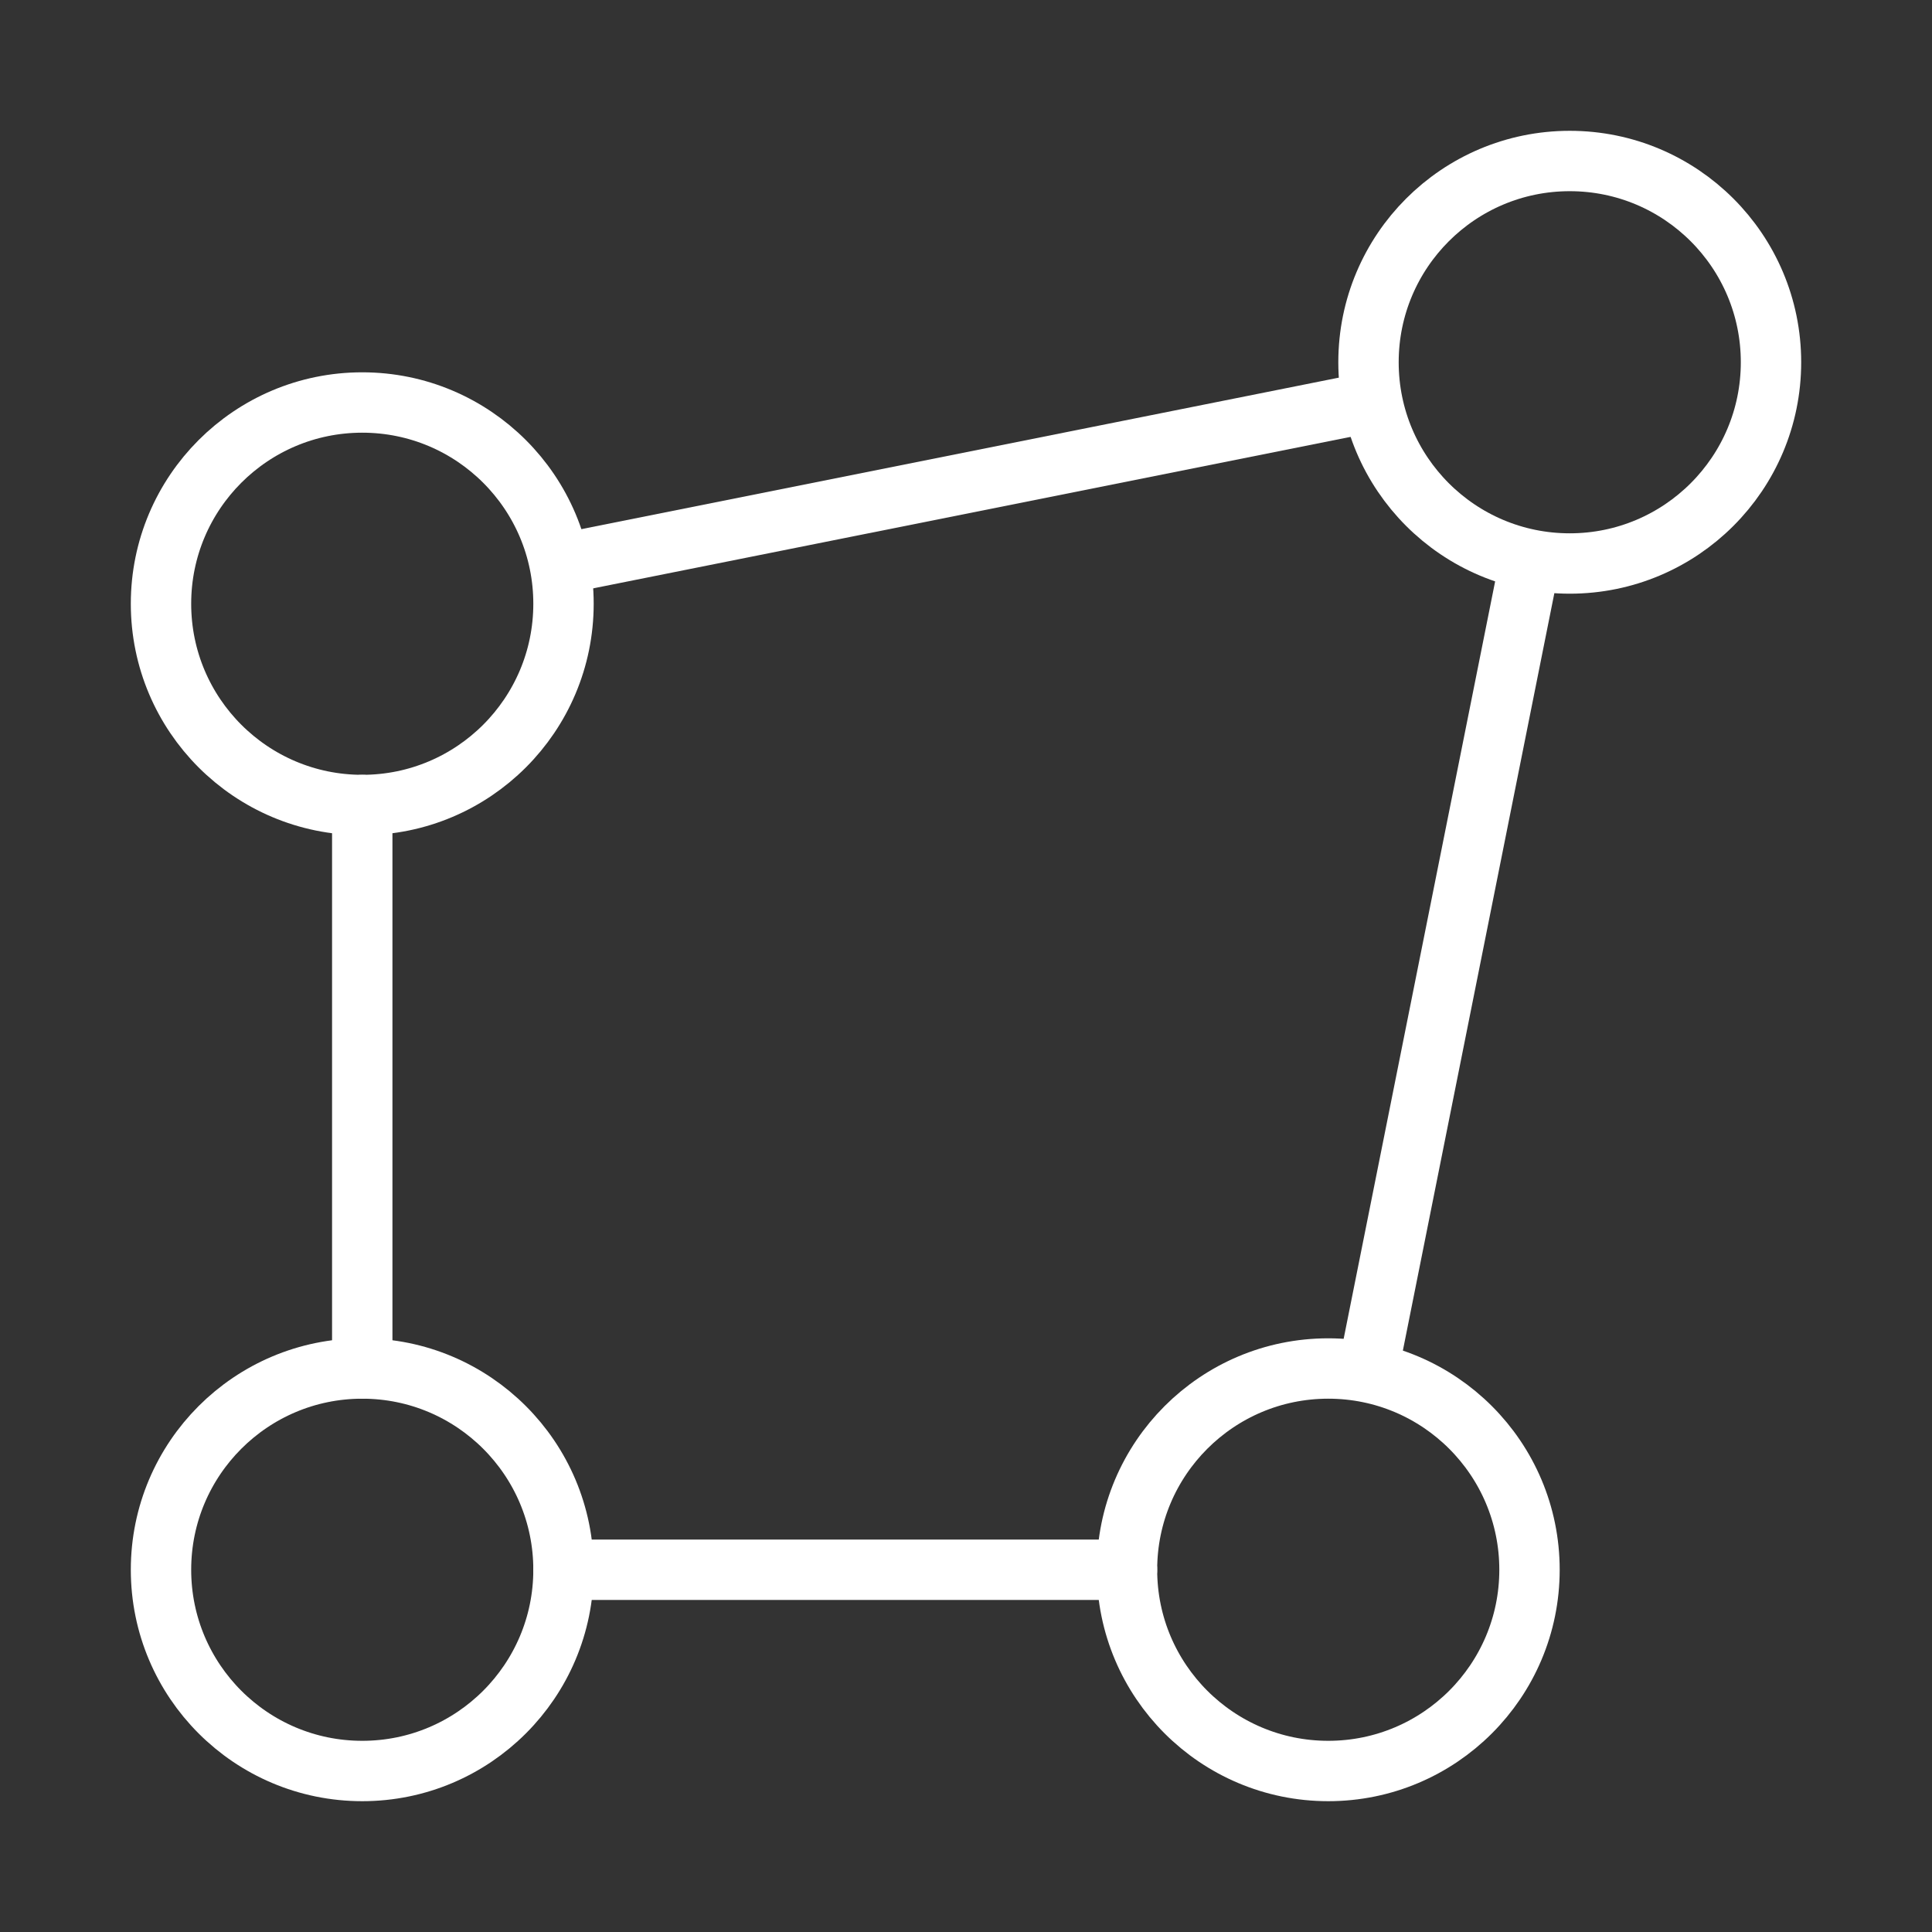
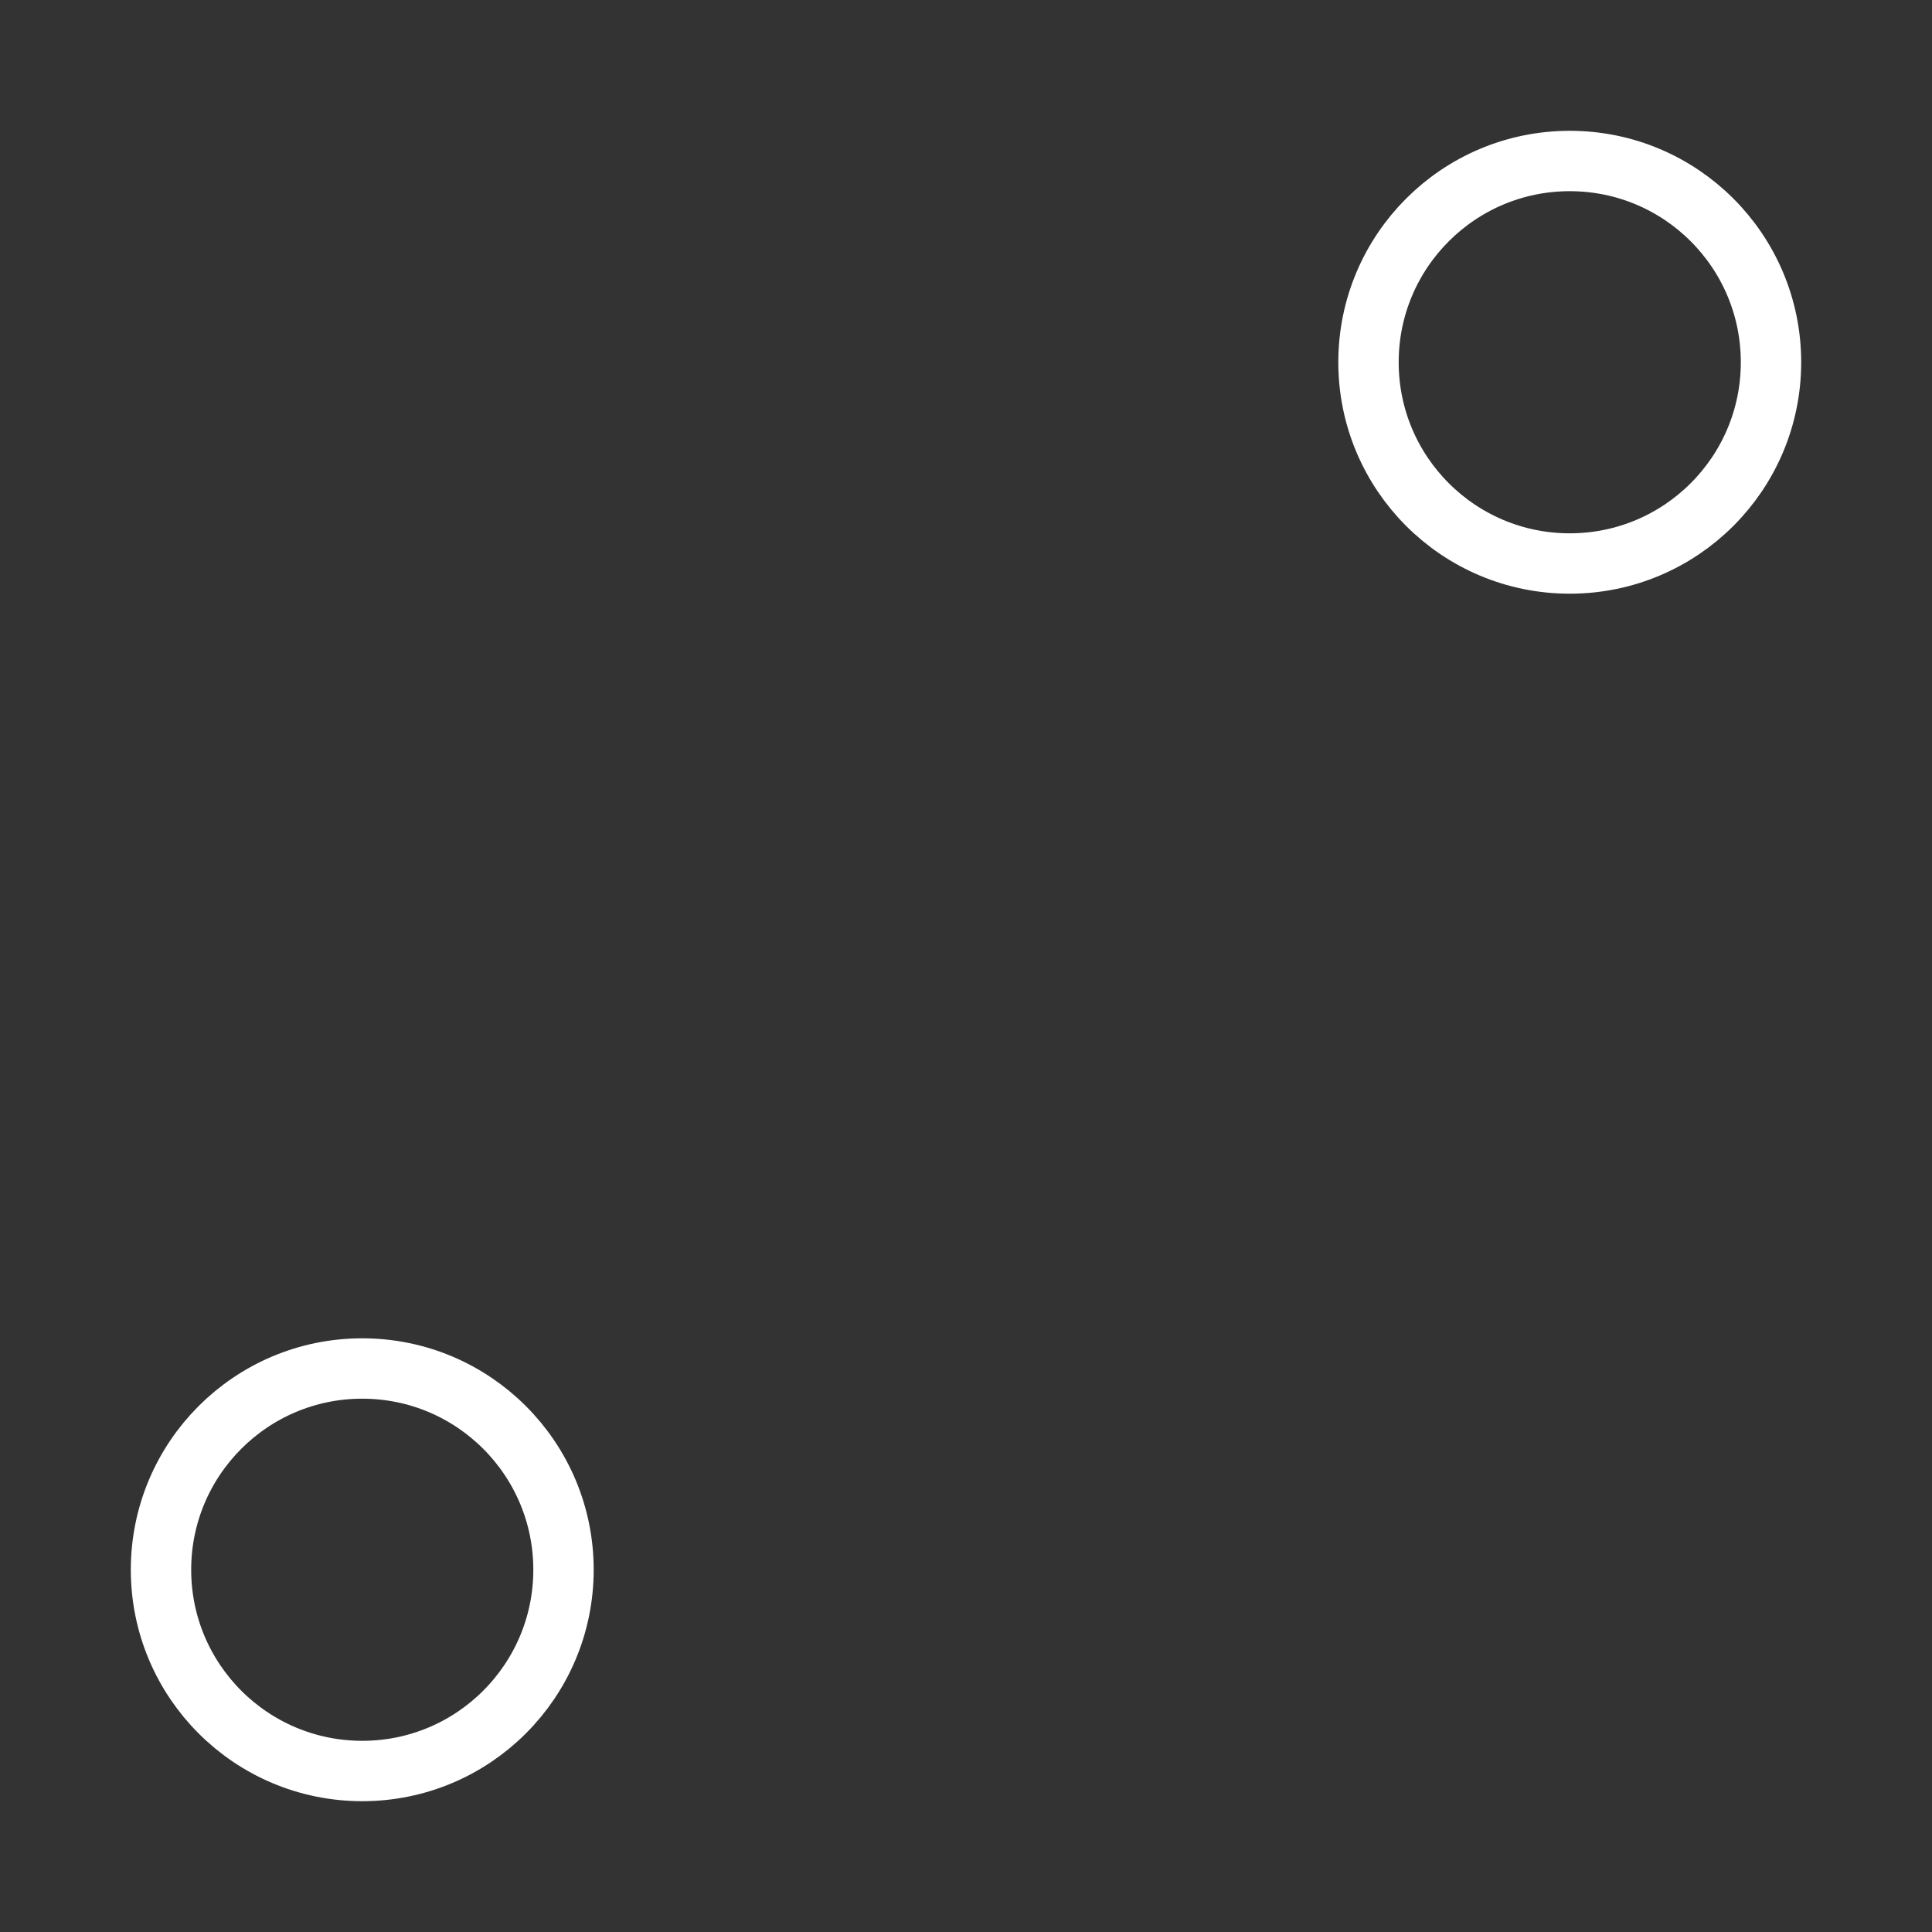
<svg xmlns="http://www.w3.org/2000/svg" width="48" height="48" viewBox="0 0 48 48" fill="none">
  <rect x="0" y="0" width="48" height="48" fill="#333333" stroke="none" />
-   <circle cx="9" cy="15" r="5" stroke="white" stroke-width="1.5" stroke-linecap="round" stroke-linejoin="round" />
  <circle cx="39" cy="9" r="5" stroke="white" stroke-width="1.5" stroke-linecap="round" stroke-linejoin="round" />
  <circle cx="9" cy="39" r="5" stroke="white" stroke-width="1.5" stroke-linecap="round" stroke-linejoin="round" />
-   <circle cx="33" cy="39" r="5" stroke="white" stroke-width="1.5" stroke-linecap="round" stroke-linejoin="round" />
-   <path d="M14 39H28M38 14L34 34M34 10L14 14M9 20V34" stroke="white" stroke-width="1.5" stroke-linecap="round" stroke-linejoin="round" />
</svg>